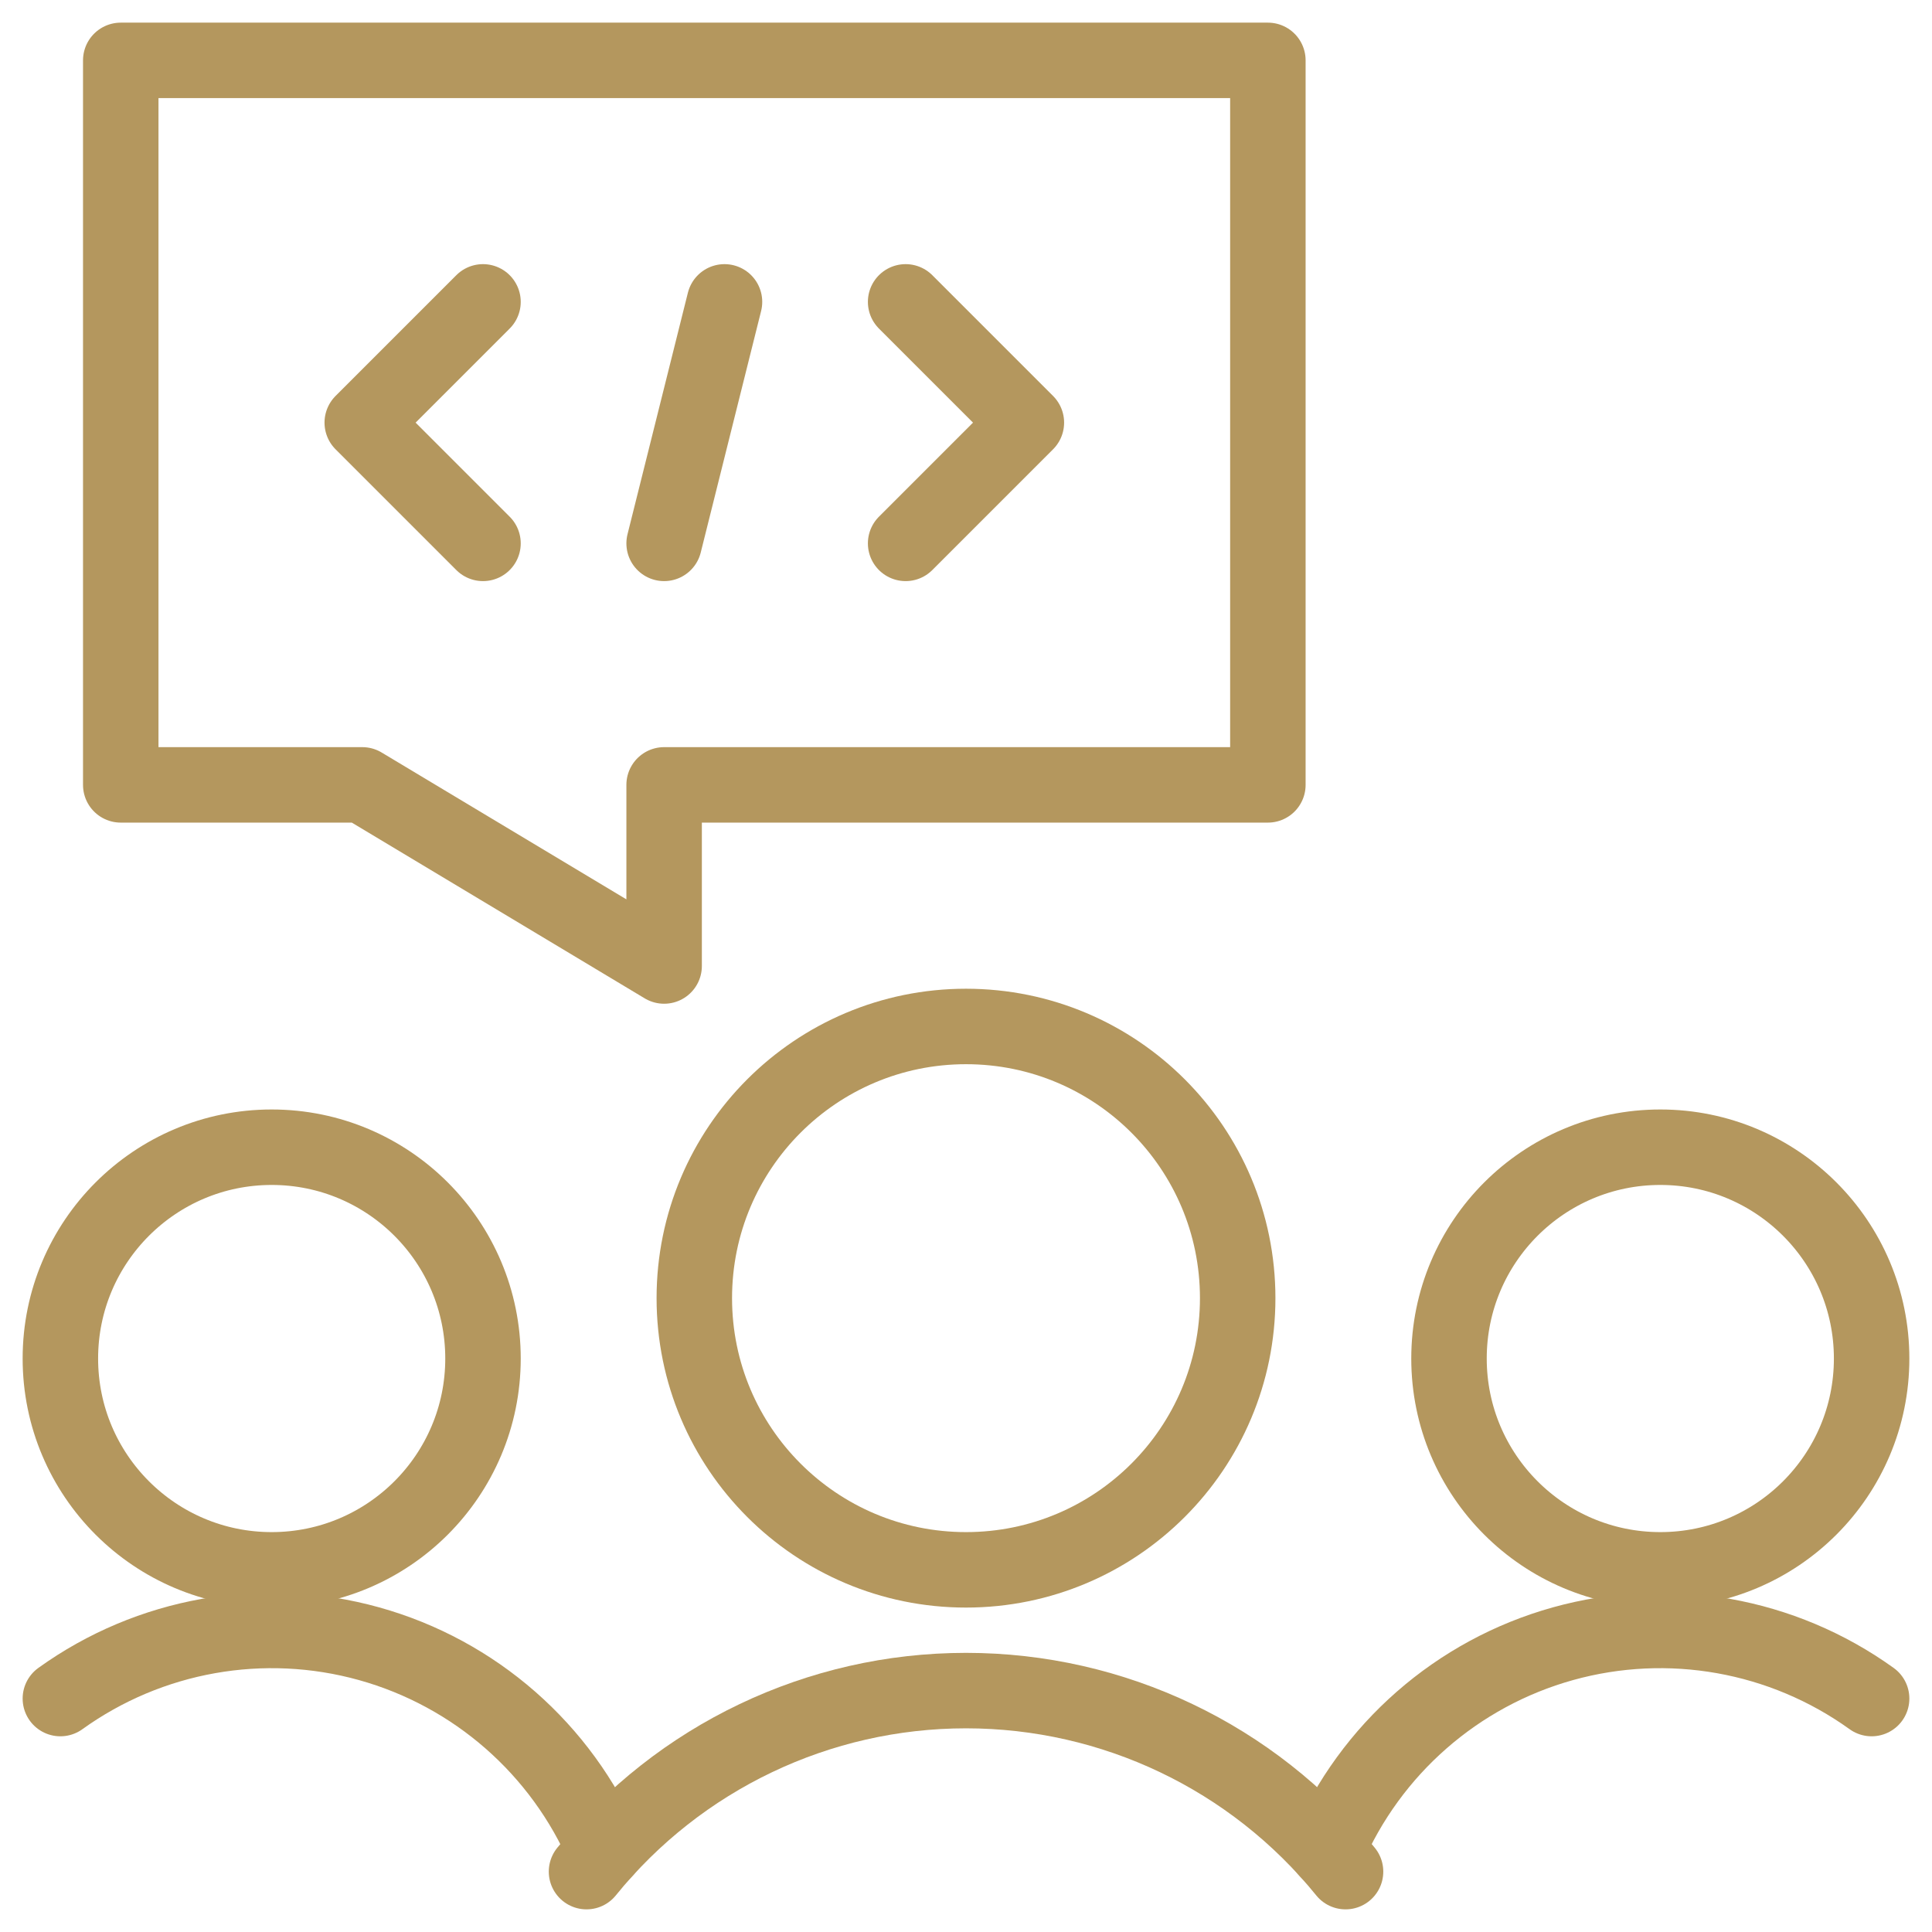
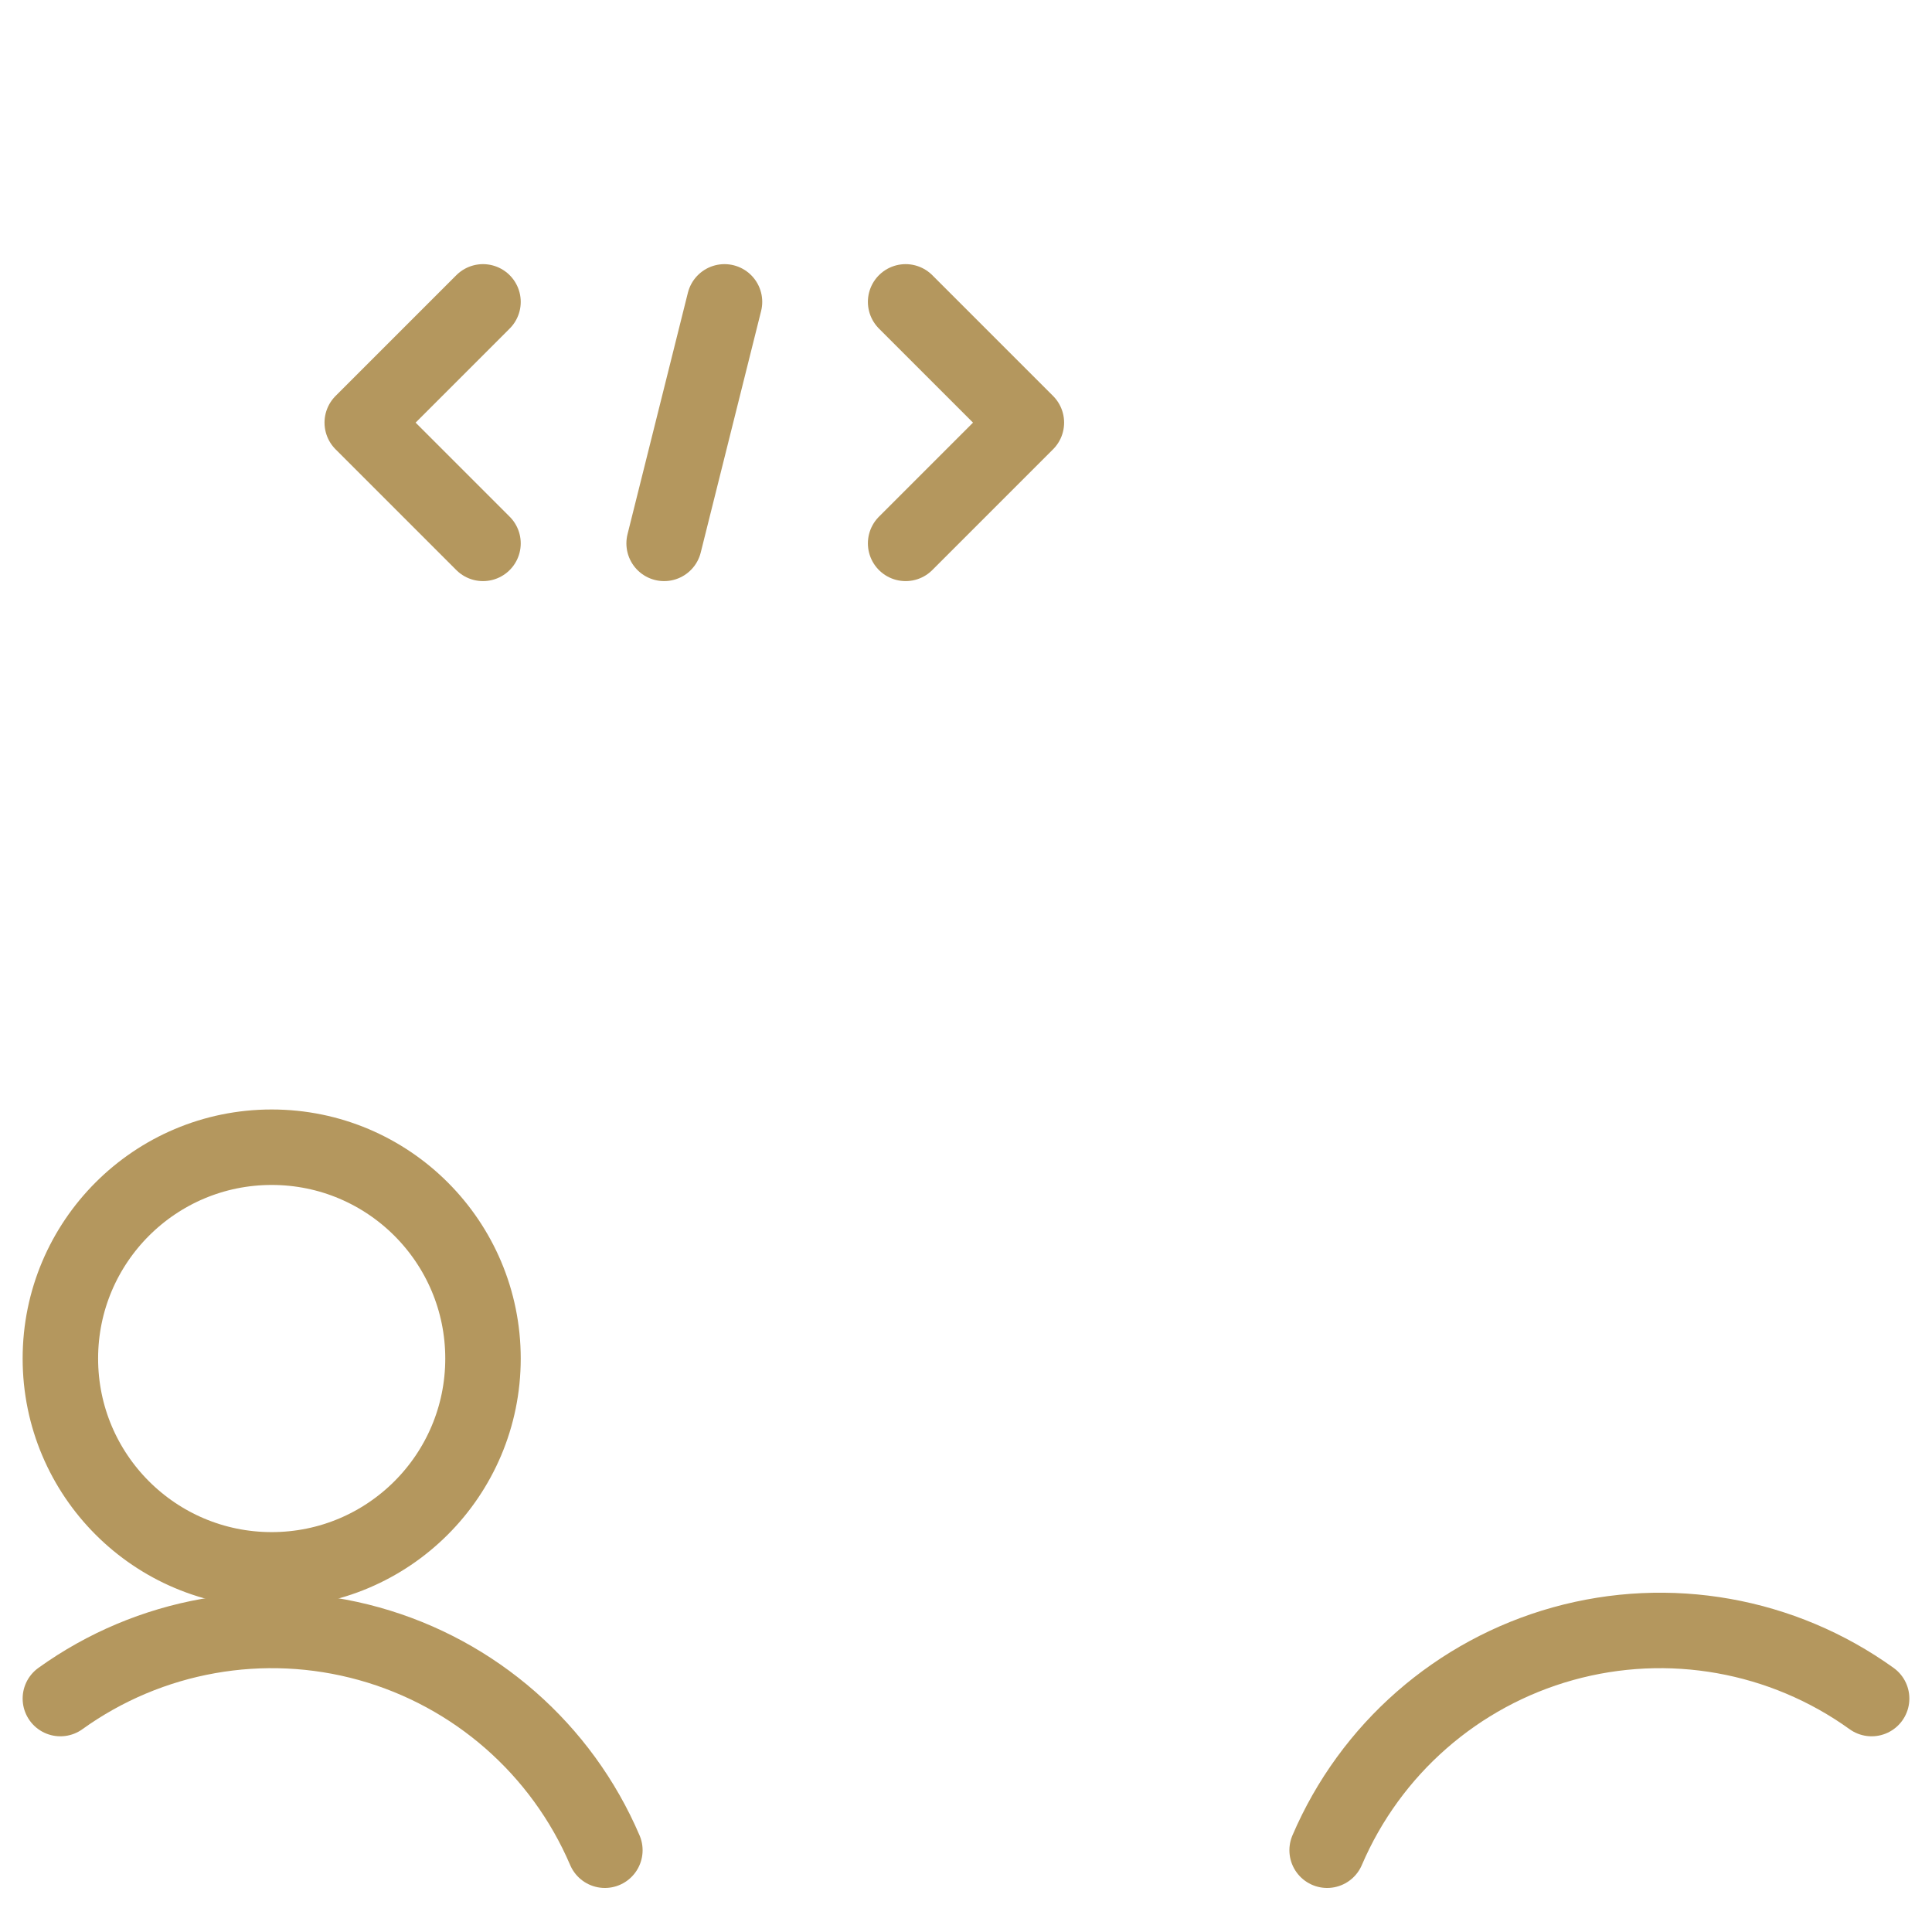
<svg xmlns="http://www.w3.org/2000/svg" width="64" height="64" viewBox="0 0 64 64" fill="none">
-   <path fill-rule="evenodd" clip-rule="evenodd" d="M9 52.003C12.866 52.003 16 48.869 16 45.003C16 41.137 12.866 38.003 9 38.003C5.134 38.003 2 41.137 2 45.003C2 48.869 5.134 52.003 9 52.003Z" stroke="#B4975E" stroke-width="2.5" stroke-linecap="round" stroke-linejoin="round" />
+   <path fill-rule="evenodd" clip-rule="evenodd" d="M9 52.003C12.866 52.003 16 48.869 16 45.003C16 41.137 12.866 38.003 9 38.003C5.134 38.003 2 41.137 2 45.003C2 48.869 5.134 52.003 9 52.003" stroke="#B4975E" stroke-width="2.5" stroke-linecap="round" stroke-linejoin="round" />
  <path d="M20.037 61.291C18.605 57.944 15.731 55.427 12.224 54.45C8.717 53.474 4.956 54.142 2 56.267" stroke="#B4975E" stroke-width="2.5" stroke-linecap="round" stroke-linejoin="round" />
-   <path fill-rule="evenodd" clip-rule="evenodd" d="M55 52.003C58.866 52.003 62 48.869 62 45.003C62 41.137 58.866 38.003 55 38.003C51.134 38.003 48 41.137 48 45.003C48 48.869 51.134 52.003 55 52.003Z" stroke="#B4975E" stroke-width="2.5" stroke-linecap="round" stroke-linejoin="round" />
  <path d="M43.963 61.291C45.395 57.944 48.269 55.427 51.776 54.45C55.283 53.474 59.044 54.142 62 56.267" stroke="#B4975E" stroke-width="2.5" stroke-linecap="round" stroke-linejoin="round" />
-   <path fill-rule="evenodd" clip-rule="evenodd" d="M32 52.003C36.971 52.003 41 47.973 41 43.003C41 38.032 36.971 34.003 32 34.003C27.029 34.003 23 38.032 23 43.003C23 47.973 27.029 52.003 32 52.003Z" stroke="#B4975E" stroke-width="2.5" stroke-linecap="round" stroke-linejoin="round" />
-   <path d="M44.573 62C41.502 58.206 36.882 56.003 32.001 56.003C27.12 56.003 22.501 58.206 19.429 62" stroke="#B4975E" stroke-width="2.5" stroke-linecap="round" stroke-linejoin="round" />
-   <path fill-rule="evenodd" clip-rule="evenodd" d="M42 26H22V32L12 26H4V2H42V26V26Z" stroke="#B4975E" stroke-width="2.5" stroke-linecap="round" stroke-linejoin="round" />
  <path d="M16 10L12 14L16 18" stroke="#B4975E" stroke-width="2.5" stroke-linecap="round" stroke-linejoin="round" />
  <path d="M30 10L34 14L30 18" stroke="#B4975E" stroke-width="2.5" stroke-linecap="round" stroke-linejoin="round" />
  <path d="M24 10L22 18" stroke="#B4975E" stroke-width="2.5" stroke-linecap="round" stroke-linejoin="round" />
</svg>